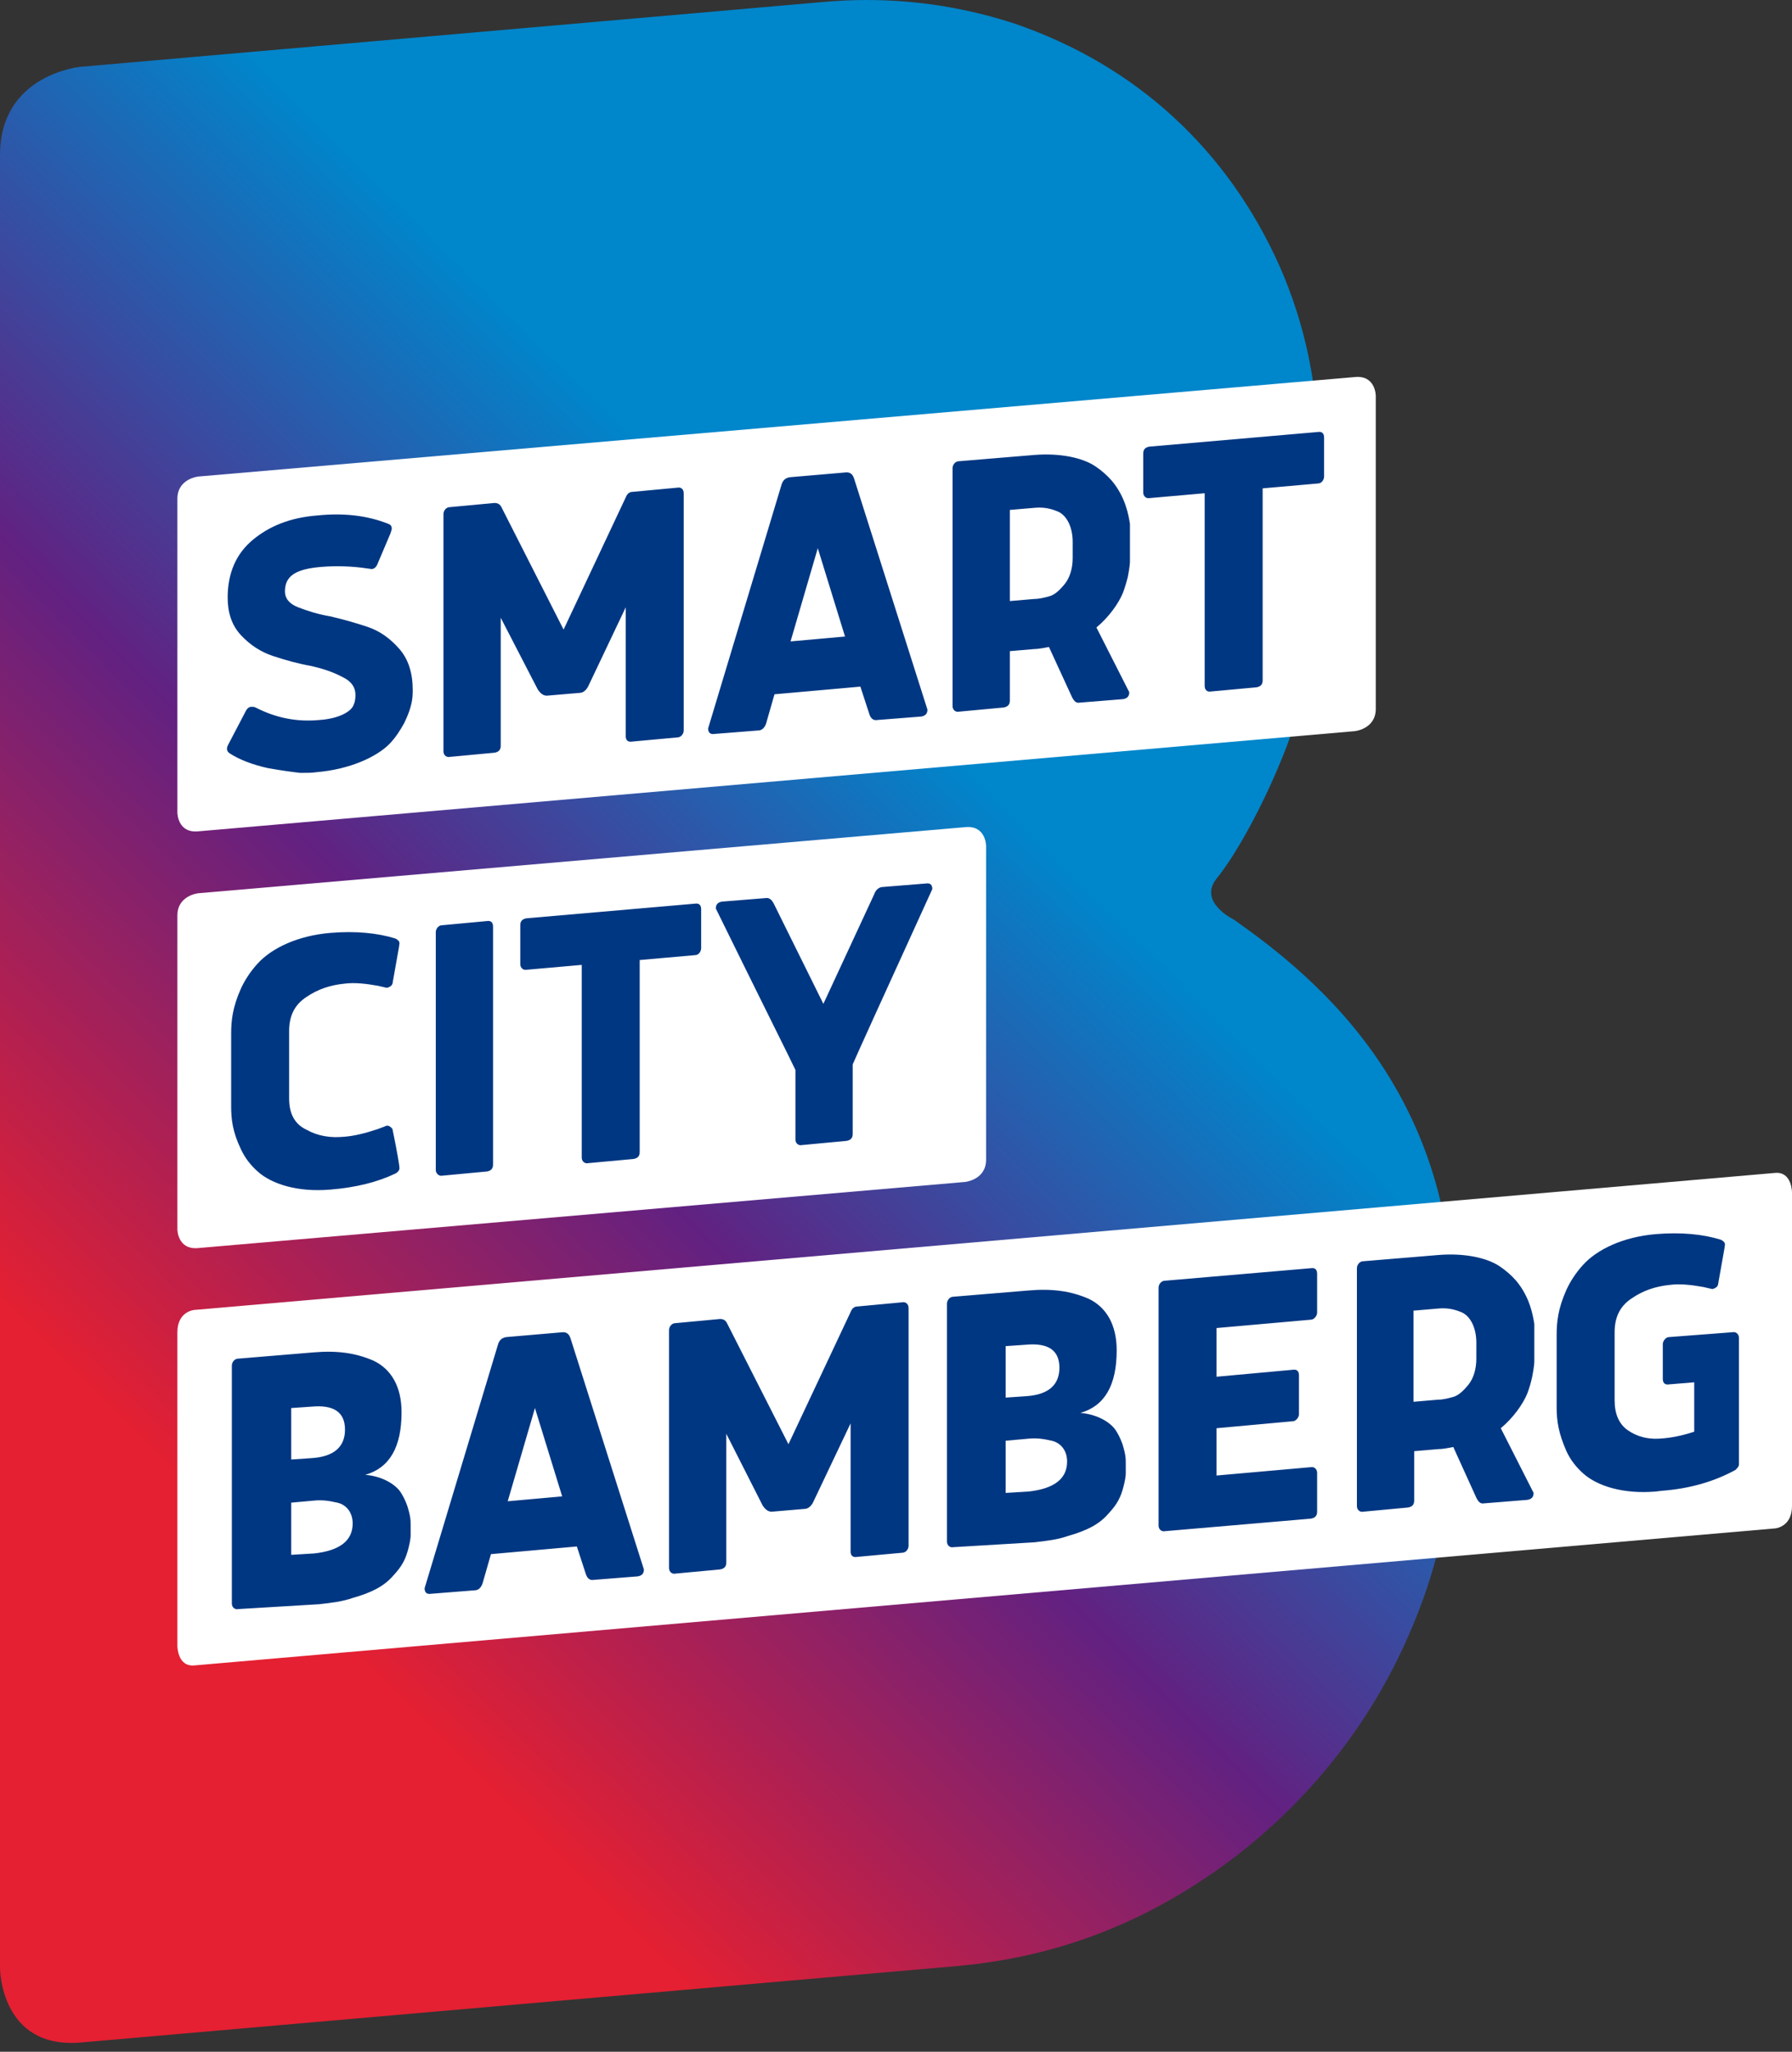
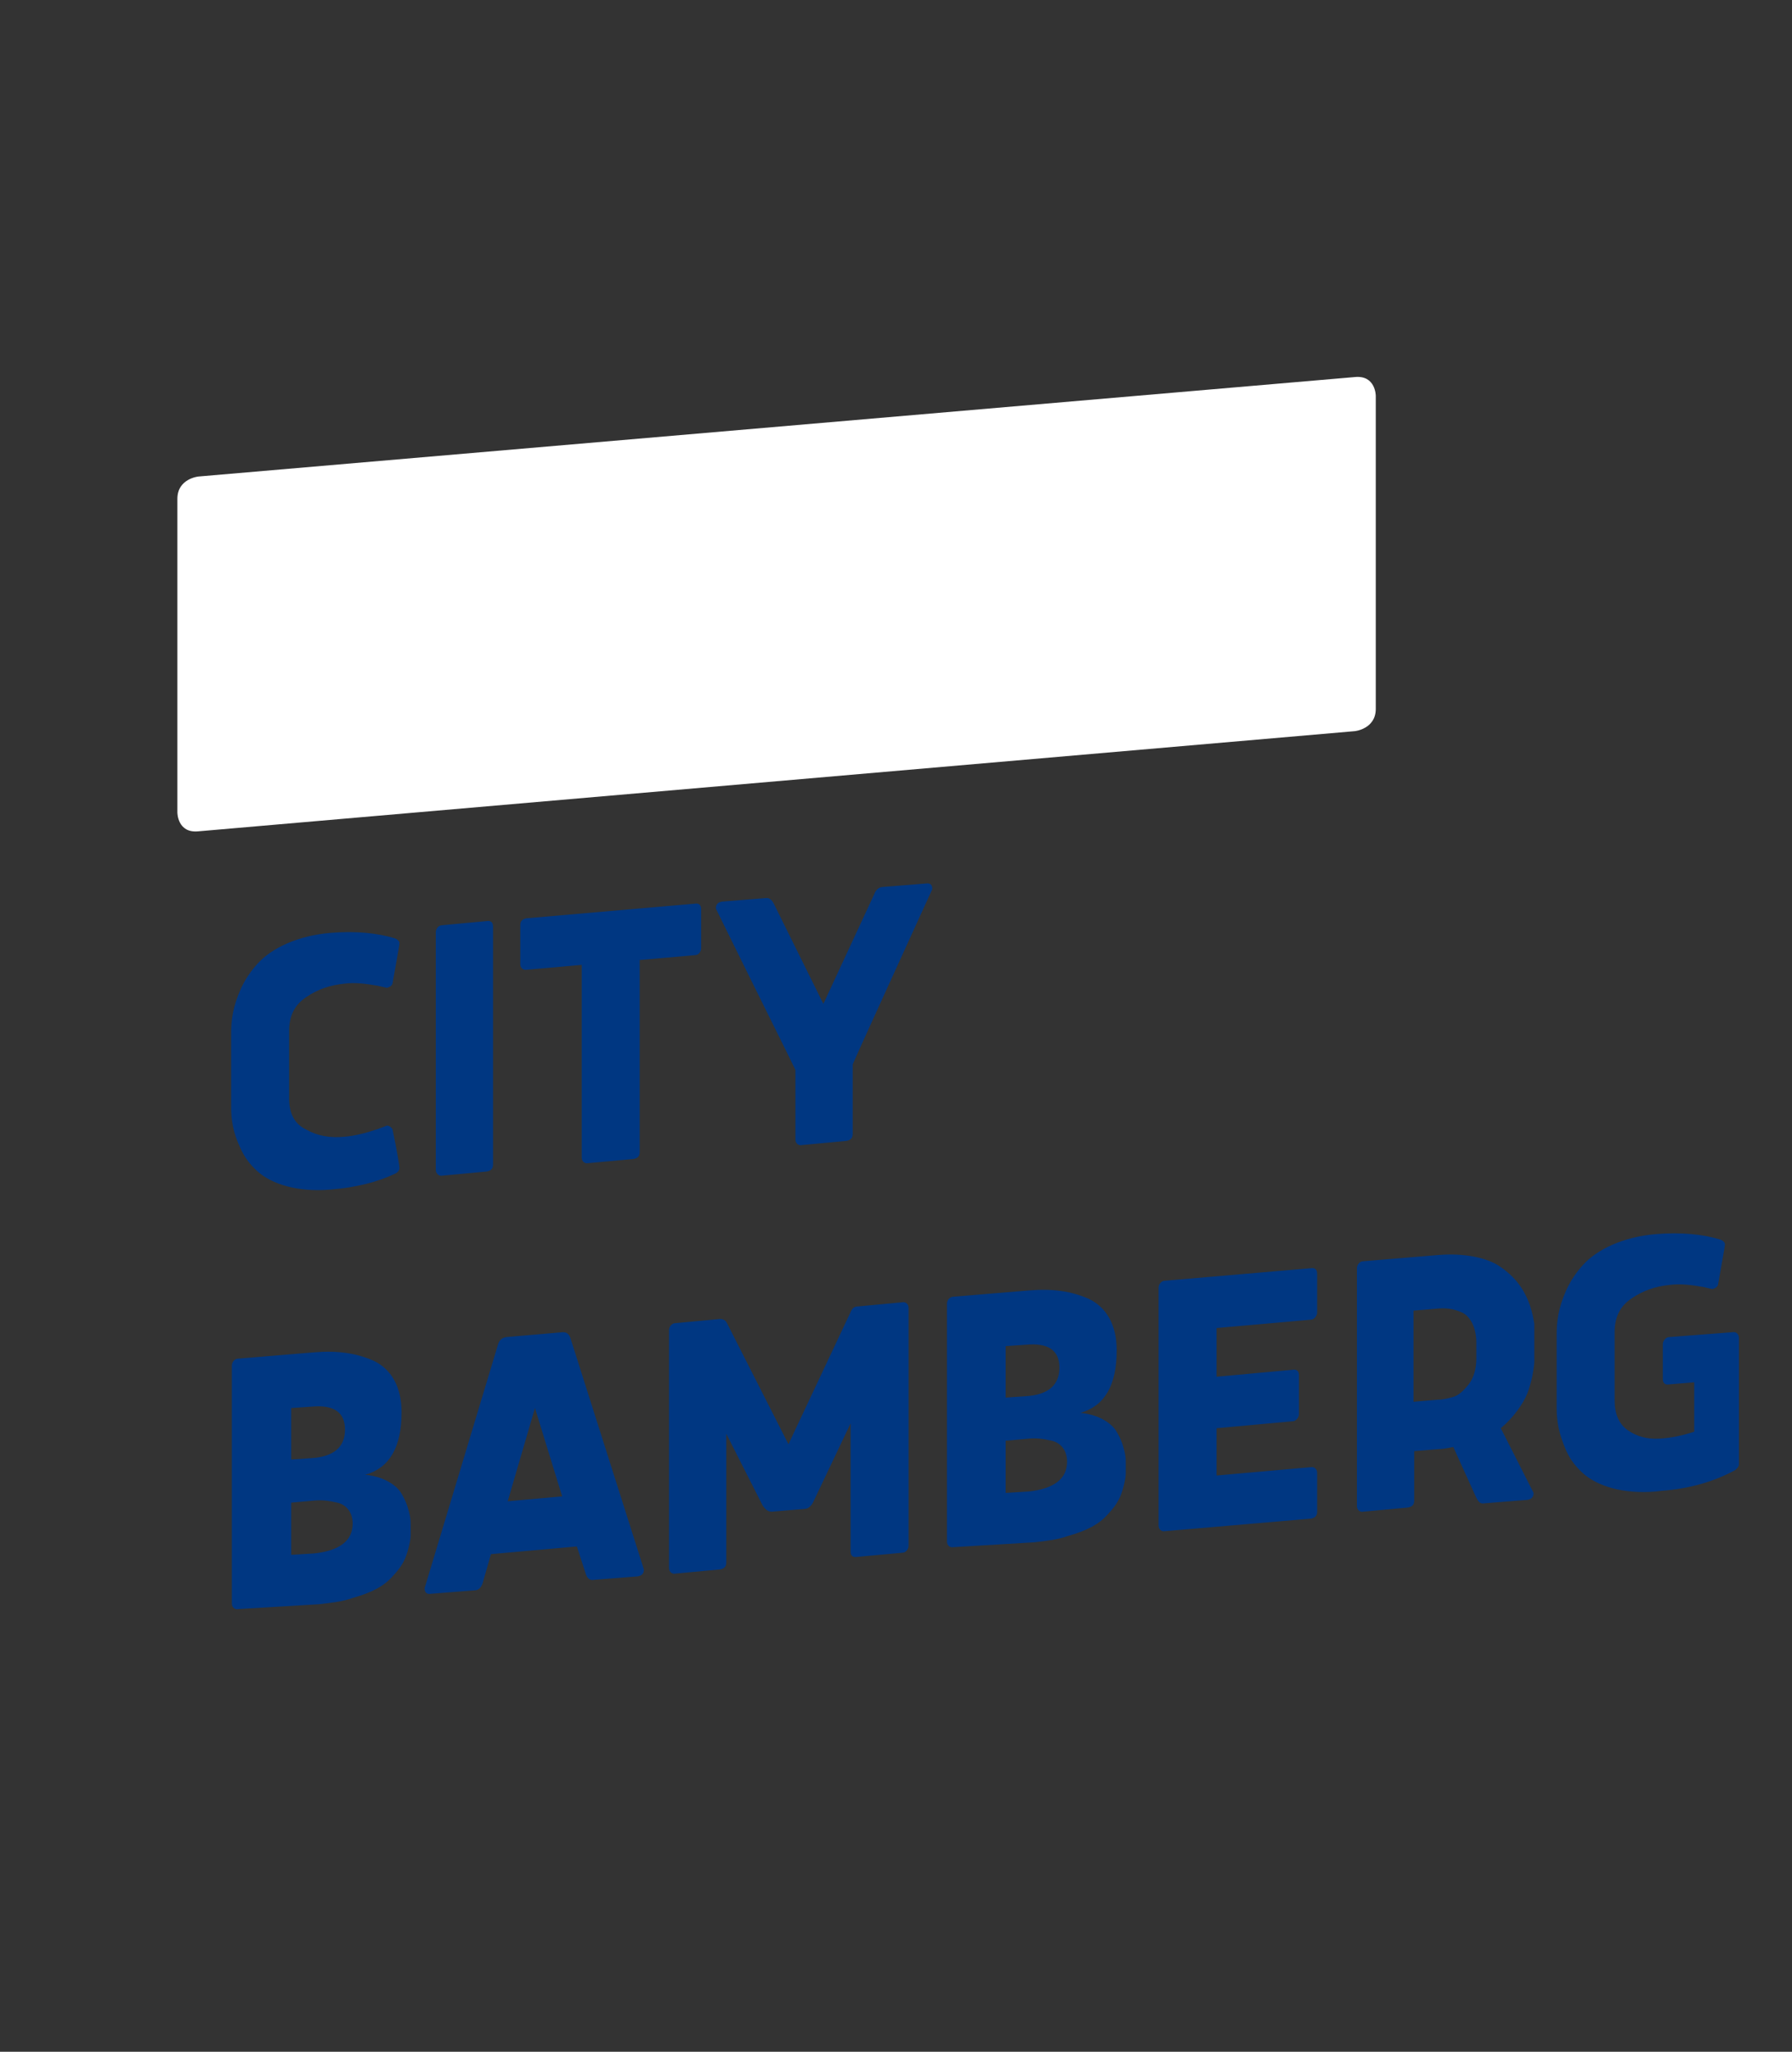
<svg xmlns="http://www.w3.org/2000/svg" width="193" height="221" viewBox="0 0 193 221" fill="none">
  <rect x="0" y="0" width="193" height="221" fill="#333333" stroke="none" />
-   <path d="M88.527 0.225L8.725 7.193C8.725 7.193 0 7.943 0 16.71V101.383V127.309V211.982C0 211.982 0 220.749 8.725 220L103.194 211.757C110.565 211.083 117.41 209.135 123.953 205.763C130.422 202.391 136.063 198.045 140.876 192.8C145.69 187.554 149.526 181.56 152.309 174.741C155.092 167.997 156.521 160.954 156.521 153.535V141.621C156.521 131.505 153.964 122.589 148.849 114.796C143.735 107.003 137.041 101.982 132.904 99.06C132.904 99.06 128.993 97.187 131.023 94.639C133.054 92.166 136.213 86.546 138.545 80.477C140.876 74.332 142.005 67.888 142.005 61.144V49.08C142.005 41.737 140.576 34.918 137.793 28.624C135.01 22.405 131.174 17.009 126.36 12.589C121.546 8.168 115.83 4.796 109.286 2.548C104.247 0.899 98.907 0 93.341 0C91.761 0 90.182 0.075 88.527 0.225Z" fill="url(#paint0_linear_175_8770)" />
  <path d="M21.361 51.328C21.361 51.328 19.104 51.553 19.104 53.726V87.52C19.104 87.52 19.104 89.768 21.361 89.543L145.916 78.753C145.916 78.753 148.172 78.528 148.172 76.356V42.636C148.172 42.636 148.172 40.388 145.916 40.613L21.361 51.328Z" fill="white" />
-   <path d="M129.745 73.883C129.745 74.332 130.046 74.557 130.422 74.482L135.311 74.032C135.762 73.958 135.988 73.733 135.988 73.283V52.602L141.929 52.078C142.381 52.078 142.606 51.628 142.606 51.328V47.132C142.606 46.682 142.381 46.458 141.929 46.532L123.803 48.106C123.352 48.181 123.126 48.406 123.126 48.855V53.052C123.126 53.426 123.427 53.726 123.803 53.651L129.745 53.127V73.883ZM111.392 54.7C112.22 54.625 112.972 54.7 113.875 55.075C114.852 55.449 115.529 56.723 115.529 58.372V60.095C115.529 61.219 115.228 62.193 114.702 62.868C114.1 63.617 113.574 64.067 113.047 64.216C112.521 64.366 111.919 64.516 111.392 64.516L108.76 64.741V54.925L111.392 54.7ZM115.454 75.082C115.68 75.531 115.905 75.756 116.281 75.681L120.945 75.306C121.396 75.231 121.622 75.007 121.622 74.557L118.087 67.588C119.44 66.464 120.493 64.966 120.945 63.842C121.17 63.242 121.321 62.718 121.471 62.118C121.697 60.919 121.697 60.62 121.697 60.395V56.948V56.423C121.546 55.524 121.246 53.576 119.741 51.778C119.215 51.178 118.613 50.654 117.936 50.204C116.582 49.305 114.175 48.781 111.392 49.005L103.269 49.68C102.893 49.68 102.592 50.054 102.592 50.429V76.056C102.592 76.505 102.968 76.73 103.269 76.655L108.083 76.206C108.534 76.131 108.76 75.906 108.76 75.456V70.136L111.392 69.911C111.693 69.911 112.22 69.836 112.972 69.686L115.454 75.082ZM91.009 68.562L85.143 69.087L88.076 59.046L91.009 68.562ZM85.067 51.403C84.616 51.478 84.315 51.703 84.165 52.227L76.267 78.454C76.267 78.903 76.493 79.128 76.944 79.053L81.683 78.678C82.059 78.678 82.36 78.379 82.51 77.929L83.413 74.782L92.664 73.958L93.642 76.955C93.792 77.404 94.093 77.629 94.469 77.554L99.208 77.18C99.659 77.105 99.885 76.88 99.885 76.43L91.987 51.553C91.837 51.103 91.611 50.879 91.16 50.879L85.067 51.403ZM54.004 54.625C53.853 54.325 53.628 54.176 53.252 54.176L48.438 54.625C48.062 54.625 47.761 55 47.761 55.374V80.926C47.761 81.376 48.137 81.601 48.438 81.526L53.252 81.076C53.703 81.001 53.929 80.776 53.929 80.327V66.539L57.915 74.257C58.216 74.707 58.517 74.932 58.893 74.932L62.428 74.632C62.804 74.632 63.18 74.332 63.406 73.808L67.392 65.415V79.278C67.392 79.727 67.618 79.952 68.069 79.877L72.958 79.428C73.334 79.428 73.635 79.053 73.635 78.678V53.127C73.635 52.677 73.334 52.452 72.958 52.527L68.144 52.977C67.768 52.977 67.543 53.201 67.392 53.576L60.698 67.813L54.004 54.625ZM24.745 81.151C25.799 81.825 27.152 82.35 28.807 82.725C30.462 83.024 31.665 83.174 32.342 83.249C33.019 83.249 33.621 83.249 34.072 83.174C37.682 82.874 40.541 81.526 41.894 80.177C42.571 79.502 43.098 78.678 43.549 77.854C44.377 76.131 44.452 75.231 44.452 74.332C44.452 72.534 44 71.035 43.023 69.911C42.045 68.787 40.917 67.963 39.563 67.513C38.209 67.064 36.855 66.689 35.576 66.389C34.222 66.165 33.094 65.79 32.117 65.415C31.139 65.041 30.688 64.441 30.688 63.692C30.688 61.968 31.966 61.294 34.523 61.069C36.253 60.919 37.983 60.994 39.487 61.219L40.014 61.294C40.24 61.294 40.465 61.144 40.616 60.844L42.045 57.473C42.12 57.248 42.195 57.023 42.195 56.948C42.195 56.648 42.045 56.498 41.819 56.423C39.563 55.524 37.005 55.225 34.147 55.524C31.289 55.749 29.033 56.648 27.228 58.147C25.422 59.646 24.52 61.744 24.52 64.366C24.52 66.015 24.971 67.364 25.949 68.413C26.927 69.462 28.055 70.211 29.409 70.661C30.763 71.11 32.117 71.485 33.395 71.71C34.749 72.009 35.877 72.384 36.855 72.909C37.833 73.358 38.284 74.032 38.284 74.857C38.284 75.306 38.209 75.681 38.059 75.981C37.833 76.58 36.629 77.404 34.373 77.554C31.966 77.779 29.71 77.329 27.529 76.206C27.378 76.131 27.228 76.131 27.077 76.131C26.852 76.131 26.626 76.281 26.476 76.58L24.595 80.177C24.52 80.327 24.445 80.477 24.445 80.626C24.445 80.851 24.52 81.001 24.745 81.151Z" fill="#003782" />
-   <path d="M21.361 96.212C21.361 96.212 19.104 96.437 19.104 98.61V132.405C19.104 132.405 19.104 134.653 21.361 134.428L103.946 127.309C103.946 127.309 106.203 127.084 106.203 124.911V91.117C106.203 91.117 106.203 88.869 103.946 89.094L21.361 96.212Z" fill="white" />
  <path d="M83.338 97.336C83.112 96.887 82.811 96.662 82.435 96.737L77.772 97.112C77.32 97.186 77.095 97.411 77.095 97.861C82.284 108.426 85.218 114.271 85.669 115.245V122.738C85.669 123.188 86.045 123.413 86.346 123.338L91.16 122.888C91.611 122.813 91.837 122.588 91.837 122.139V114.646C92.288 113.597 95.146 107.302 100.411 95.763C100.411 95.313 100.186 95.088 99.734 95.163L95.071 95.538C94.695 95.538 94.319 95.838 94.168 96.287L88.678 108.127L83.338 97.336ZM62.654 124.687C62.654 125.136 63.03 125.361 63.331 125.286L68.219 124.836C68.671 124.761 68.896 124.537 68.896 124.087V103.406L74.838 102.881C75.29 102.881 75.515 102.432 75.515 102.132V97.936C75.515 97.486 75.29 97.261 74.838 97.336L56.712 98.91C56.26 98.985 56.035 99.21 56.035 99.659V103.855C56.035 104.23 56.336 104.53 56.712 104.455L62.654 103.93V124.687ZM46.934 126.035C46.934 126.41 47.31 126.71 47.611 126.635L52.424 126.185C52.876 126.11 53.101 125.885 53.101 125.436V99.809C53.101 99.36 52.876 99.135 52.424 99.21L47.611 99.659C47.235 99.659 46.934 100.034 46.934 100.409V126.035ZM24.896 119.142C24.896 120.565 25.046 121.914 25.949 123.787C26.4 124.761 27.002 125.511 27.754 126.185C29.258 127.534 32.041 128.433 35.576 128.133C38.359 127.909 40.691 127.309 42.571 126.41C42.872 126.26 43.023 126.035 43.023 125.811C43.023 125.586 42.797 124.162 42.27 121.614C42.12 121.39 41.894 121.24 41.669 121.24L40.691 121.614C39.337 122.064 38.134 122.364 37.081 122.439C35.576 122.588 34.222 122.364 33.019 121.689C31.741 121.09 31.139 119.966 31.139 118.317V111.049C31.139 109.4 31.741 108.202 33.019 107.377C34.222 106.553 35.576 106.103 37.081 105.954C38.209 105.804 39.412 105.954 40.691 106.178L41.669 106.403C41.97 106.328 42.195 106.178 42.27 105.954C42.722 103.331 43.023 101.832 43.023 101.608C43.023 101.383 42.872 101.233 42.571 101.083C40.616 100.484 38.284 100.259 35.576 100.484C32.041 100.783 29.258 102.132 27.754 103.781C27.002 104.605 26.4 105.504 25.949 106.478C25.046 108.501 24.896 109.925 24.896 111.349V119.142Z" fill="#003782" />
-   <path d="M20.91 141.097C20.91 141.097 19.104 141.246 19.104 143.494V177.289C19.104 177.289 19.104 179.537 20.91 179.387L191.195 164.625C191.195 164.625 193 164.475 193 162.227V128.433C193 128.433 193 126.185 191.195 126.335L20.91 141.097Z" fill="white" />
  <path d="M179.762 144.019C179.386 144.019 179.085 144.469 179.085 144.768V148.515C179.085 148.964 179.311 149.189 179.762 149.114L182.47 148.89V154.21C181.342 154.584 180.063 154.884 178.709 154.959C177.431 155.034 176.302 154.734 175.325 154.06C174.347 153.385 173.896 152.261 173.896 150.838V143.494C173.896 141.846 174.497 140.647 175.776 139.823C176.979 138.999 178.333 138.549 179.837 138.399C180.966 138.249 182.169 138.399 183.448 138.624L184.426 138.849C184.726 138.774 184.952 138.624 185.027 138.399C185.479 135.776 185.779 134.278 185.779 134.053C185.779 133.828 185.629 133.678 185.328 133.528C183.373 132.929 181.041 132.704 178.333 132.929C174.798 133.229 172.015 134.578 170.511 136.226C169.759 137.05 169.157 137.949 168.706 138.924C167.803 140.947 167.653 142.37 167.653 143.794V151.662C167.653 153.086 167.878 154.434 168.706 156.308C169.157 157.282 169.759 158.031 170.511 158.706C172.015 160.054 174.798 160.954 178.333 160.654L178.935 160.579C181.943 160.354 184.576 159.605 186.908 158.331C187.133 158.106 187.284 157.956 187.284 157.731V144.094C187.284 143.719 186.983 143.419 186.607 143.494L179.762 144.019ZM154.866 140.947C155.694 140.872 156.446 140.947 157.348 141.321C158.326 141.696 159.003 142.97 159.003 144.618V146.342C159.003 147.466 158.702 148.44 158.176 149.114C157.574 149.864 157.048 150.313 156.521 150.463C155.995 150.613 155.393 150.763 154.866 150.763L152.234 150.988V141.172L154.866 140.947ZM159.003 161.328C159.229 161.778 159.454 162.003 159.83 161.928L164.494 161.553C164.945 161.478 165.171 161.253 165.171 160.804L161.636 153.835C162.989 152.711 164.042 151.212 164.494 150.088C164.719 149.489 164.87 148.964 165.02 148.29C165.246 147.091 165.246 146.791 165.246 146.567V143.12V142.595C165.095 141.696 164.795 139.748 163.29 137.949C162.764 137.35 162.162 136.825 161.485 136.376C160.131 135.477 157.724 134.952 154.942 135.177L146.818 135.851C146.442 135.851 146.141 136.226 146.141 136.601V162.227C146.141 162.677 146.518 162.902 146.818 162.827L151.632 162.377C152.083 162.302 152.309 162.078 152.309 161.628V156.308L154.942 156.083C155.318 156.083 155.769 156.008 156.521 155.858L159.003 161.328ZM131.023 153.835L139.222 153.086C139.598 153.086 139.899 152.636 139.899 152.336V148.14C139.899 147.691 139.673 147.466 139.222 147.541L131.023 148.29V143.045L141.177 142.146C141.553 142.146 141.854 141.696 141.854 141.396V137.2C141.854 136.751 141.629 136.526 141.177 136.601L125.458 137.949C125.081 137.949 124.781 138.324 124.781 138.699V164.325C124.781 164.775 125.157 165 125.458 164.925L141.177 163.576C141.629 163.501 141.854 163.276 141.854 162.827V158.631C141.854 158.256 141.553 157.956 141.177 158.031L131.023 158.93V153.835ZM108.309 150.538V144.993L110.49 144.843C112.897 144.618 114.1 145.443 114.1 147.316C114.1 149.189 112.897 150.238 110.49 150.388L108.309 150.538ZM108.309 160.804V155.184L110.791 154.959C111.618 154.884 112.295 154.959 113.273 155.184C114.251 155.409 114.928 156.233 114.928 157.432C114.928 159.305 113.498 160.354 110.791 160.654L108.309 160.804ZM111.392 166.124C112.746 165.974 113.95 165.824 115.003 165.449C117.109 164.85 118.387 164.176 119.365 163.052C120.343 162.003 120.719 161.253 121.02 160.054C121.17 159.455 121.246 159.005 121.246 158.706C121.246 158.406 121.246 158.106 121.246 157.657C121.246 157.057 121.246 156.682 120.869 155.484C120.644 154.884 120.418 154.434 120.117 153.985C119.516 153.161 118.162 152.336 116.357 152.187C118.989 151.437 120.268 149.189 120.268 145.443C120.268 142.67 119.14 140.797 117.259 139.898C115.379 139.073 113.348 138.774 110.791 138.998L102.668 139.673C102.292 139.673 101.991 140.048 101.991 140.422V166.049C101.991 166.498 102.367 166.723 102.668 166.648L111.392 166.124ZM78.298 142.52C78.148 142.221 77.922 142.071 77.546 142.071L72.732 142.52C72.356 142.52 72.055 142.895 72.055 143.27V168.896C72.055 169.346 72.431 169.571 72.732 169.496L77.546 169.046C77.997 168.971 78.223 168.746 78.223 168.297V154.434L82.134 162.152C82.435 162.602 82.736 162.827 83.112 162.827L86.647 162.527C87.023 162.527 87.399 162.227 87.625 161.703L91.611 153.31V167.098C91.611 167.548 91.837 167.772 92.288 167.697L97.177 167.248C97.553 167.248 97.854 166.873 97.854 166.498V140.872C97.854 140.422 97.478 140.197 97.177 140.272L92.363 140.722C91.987 140.722 91.761 140.947 91.611 141.321L84.917 155.558L78.298 142.52ZM60.547 161.178L54.681 161.703L57.614 151.662L60.547 161.178ZM54.53 144.019C54.079 144.094 53.778 144.319 53.628 144.843L45.73 171.069C45.73 171.519 45.956 171.744 46.407 171.669L51.146 171.294C51.522 171.294 51.823 170.994 51.973 170.545L52.876 167.398L62.127 166.573L63.105 169.571C63.255 170.02 63.556 170.245 63.932 170.17L68.671 169.796C69.122 169.721 69.348 169.496 69.348 169.046L61.45 144.169C61.3 143.719 61.074 143.494 60.623 143.494L54.53 144.019ZM31.364 157.207V151.662L33.546 151.512C35.953 151.287 37.156 152.112 37.156 153.985C37.156 155.858 35.953 156.907 33.546 157.057L31.364 157.207ZM31.364 167.473V161.853L33.846 161.628C34.674 161.553 35.351 161.628 36.328 161.853C37.306 162.078 37.983 162.902 37.983 164.101C37.983 165.974 36.554 167.023 33.846 167.323L31.364 167.473ZM34.373 172.793C35.727 172.643 36.93 172.493 37.983 172.118C40.089 171.519 41.368 170.845 42.346 169.721C43.324 168.672 43.7 167.922 44 166.723C44.151 166.124 44.226 165.674 44.226 165.375C44.226 165.075 44.226 164.775 44.226 164.325C44.226 163.726 44.226 163.351 43.85 162.152C43.624 161.553 43.399 161.103 43.098 160.654C42.496 159.83 41.142 159.005 39.337 158.855C41.97 158.106 43.248 155.858 43.248 152.112C43.248 149.339 42.12 147.466 40.24 146.567C38.359 145.742 36.328 145.443 33.771 145.667L25.648 146.342C25.272 146.342 24.971 146.716 24.971 147.091V172.718C24.971 173.167 25.347 173.392 25.648 173.317L34.373 172.793Z" fill="#003782" />
  <defs>
    <linearGradient id="paint0_linear_175_8770" x1="-21.468" y1="194.299" x2="143.049" y2="29.161" gradientUnits="userSpaceOnUse">
      <stop stop-color="#E42032" />
      <stop offset="0.23" stop-color="#E42032" />
      <stop offset="0.48" stop-color="#622181" />
      <stop offset="0.72" stop-color="#0086CB" />
      <stop offset="0.95" stop-color="#0086CB" />
    </linearGradient>
  </defs>
</svg>